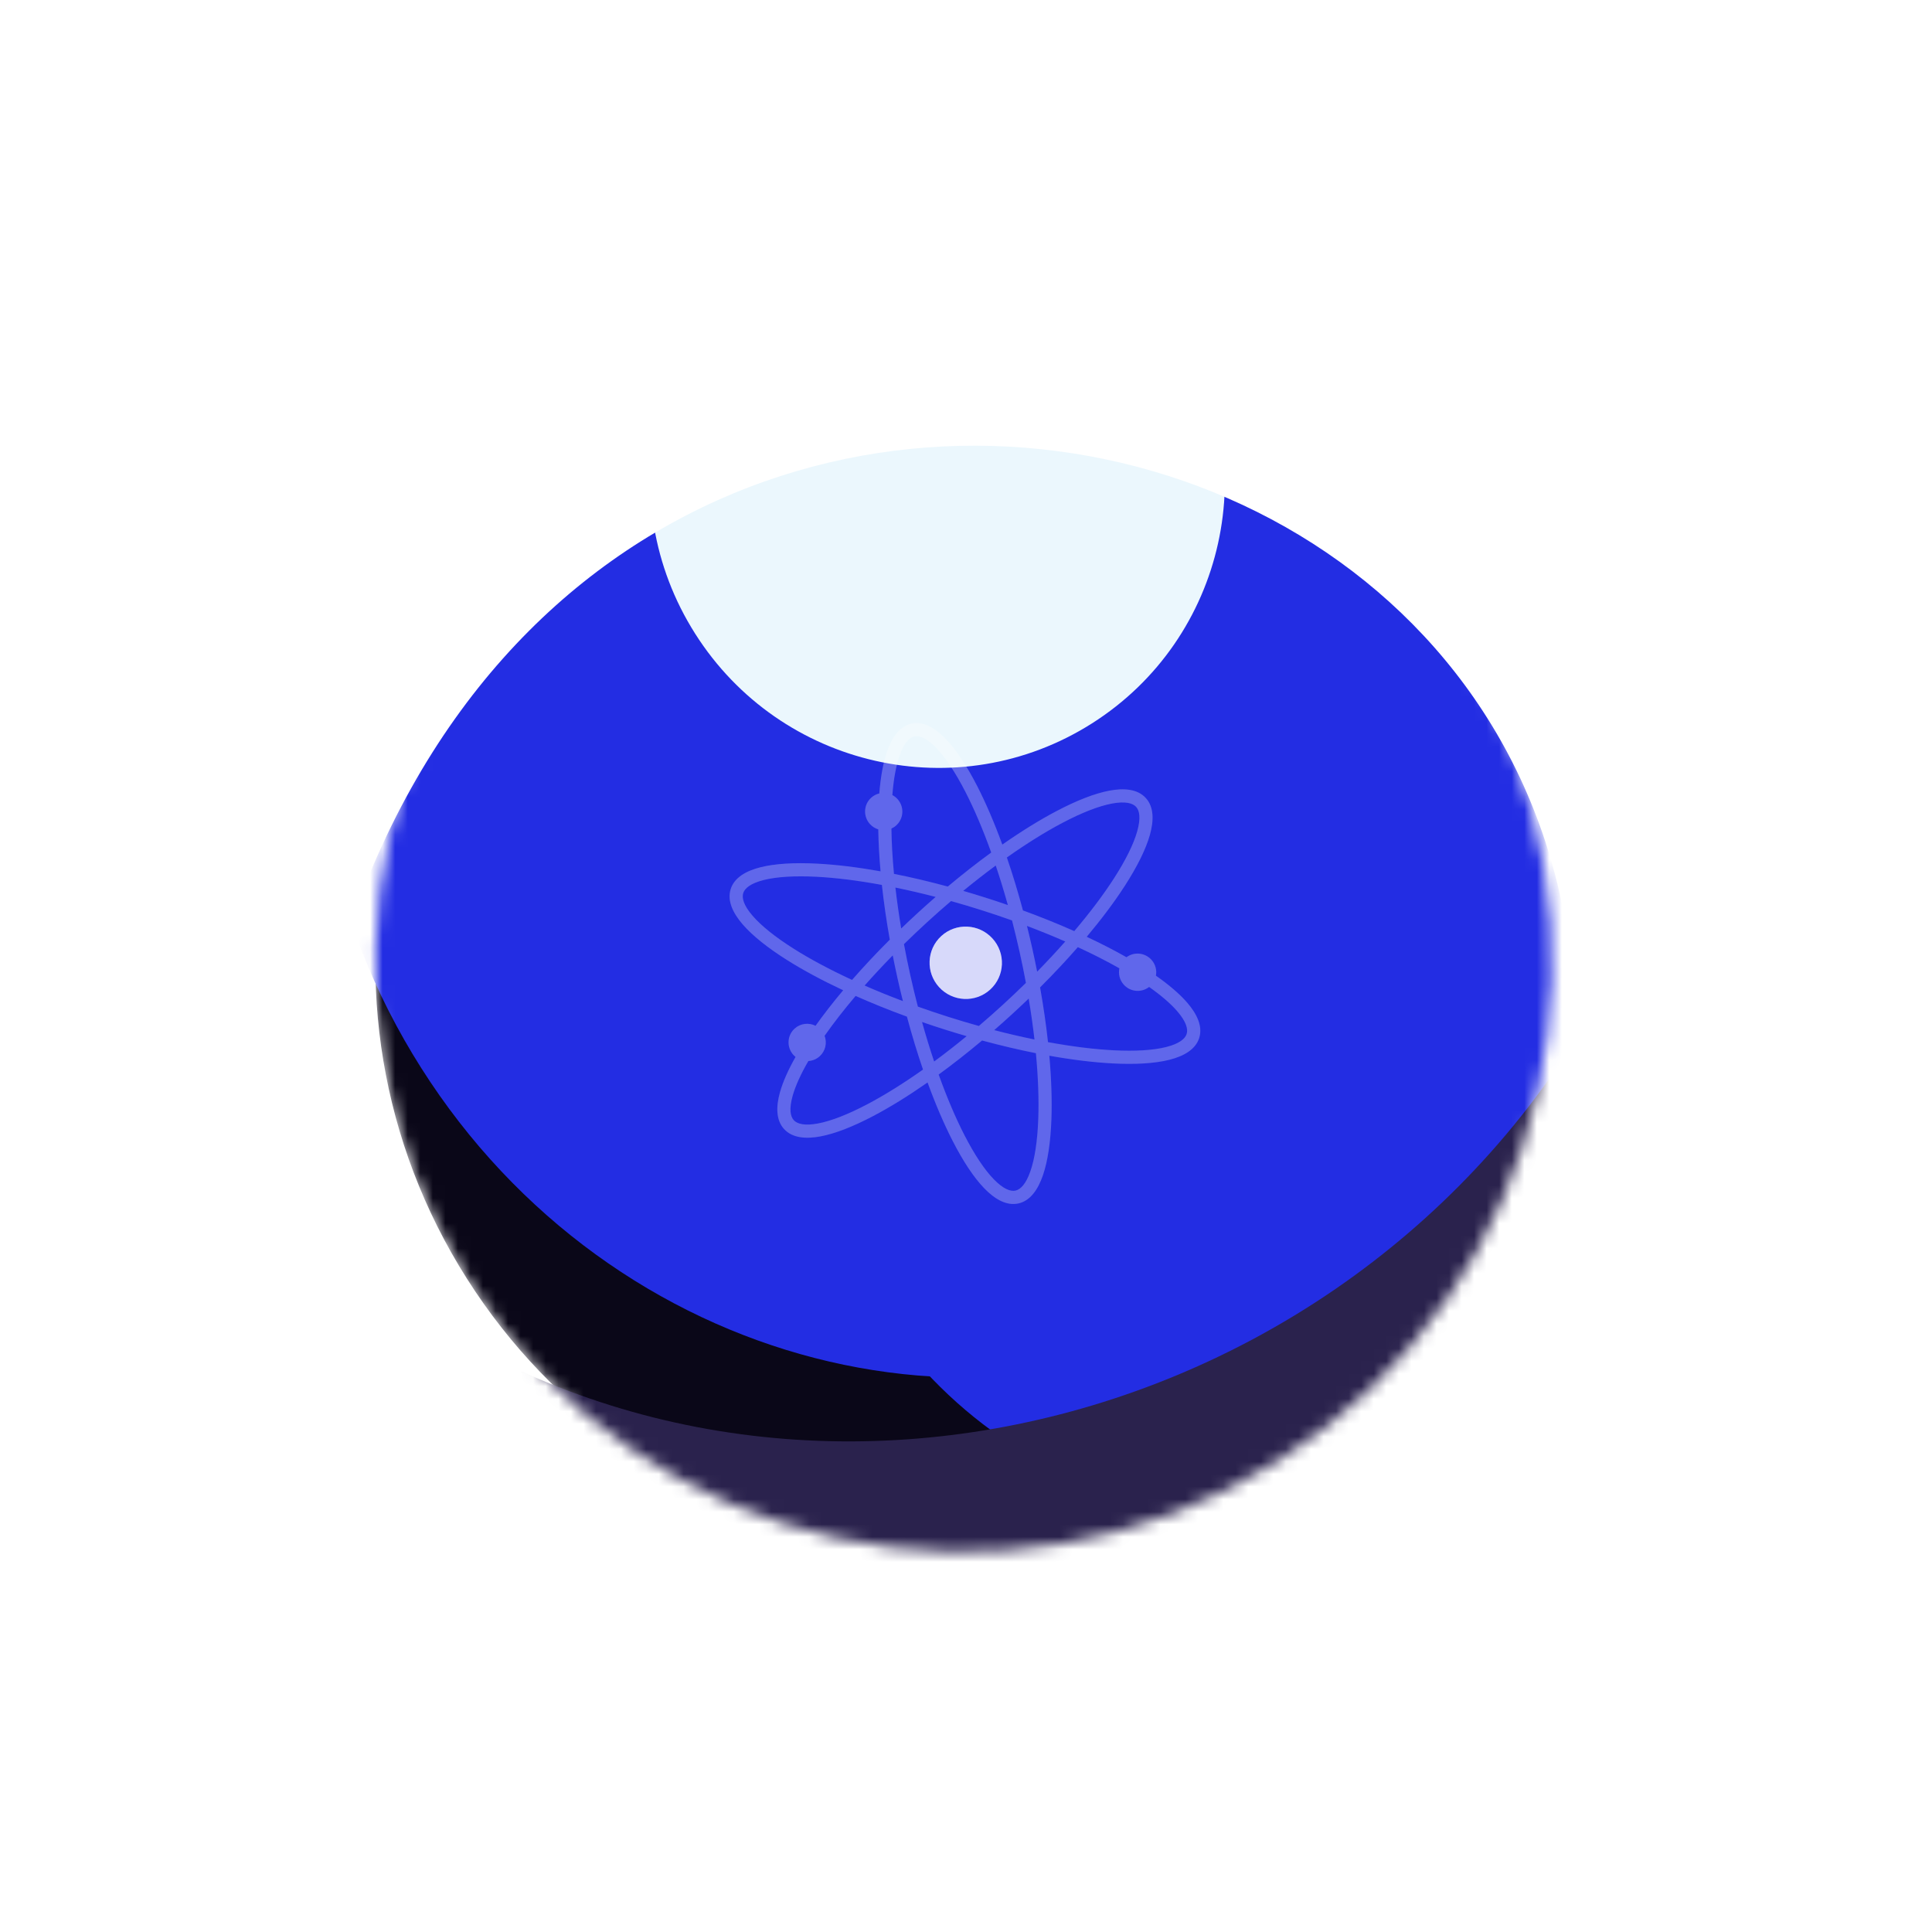
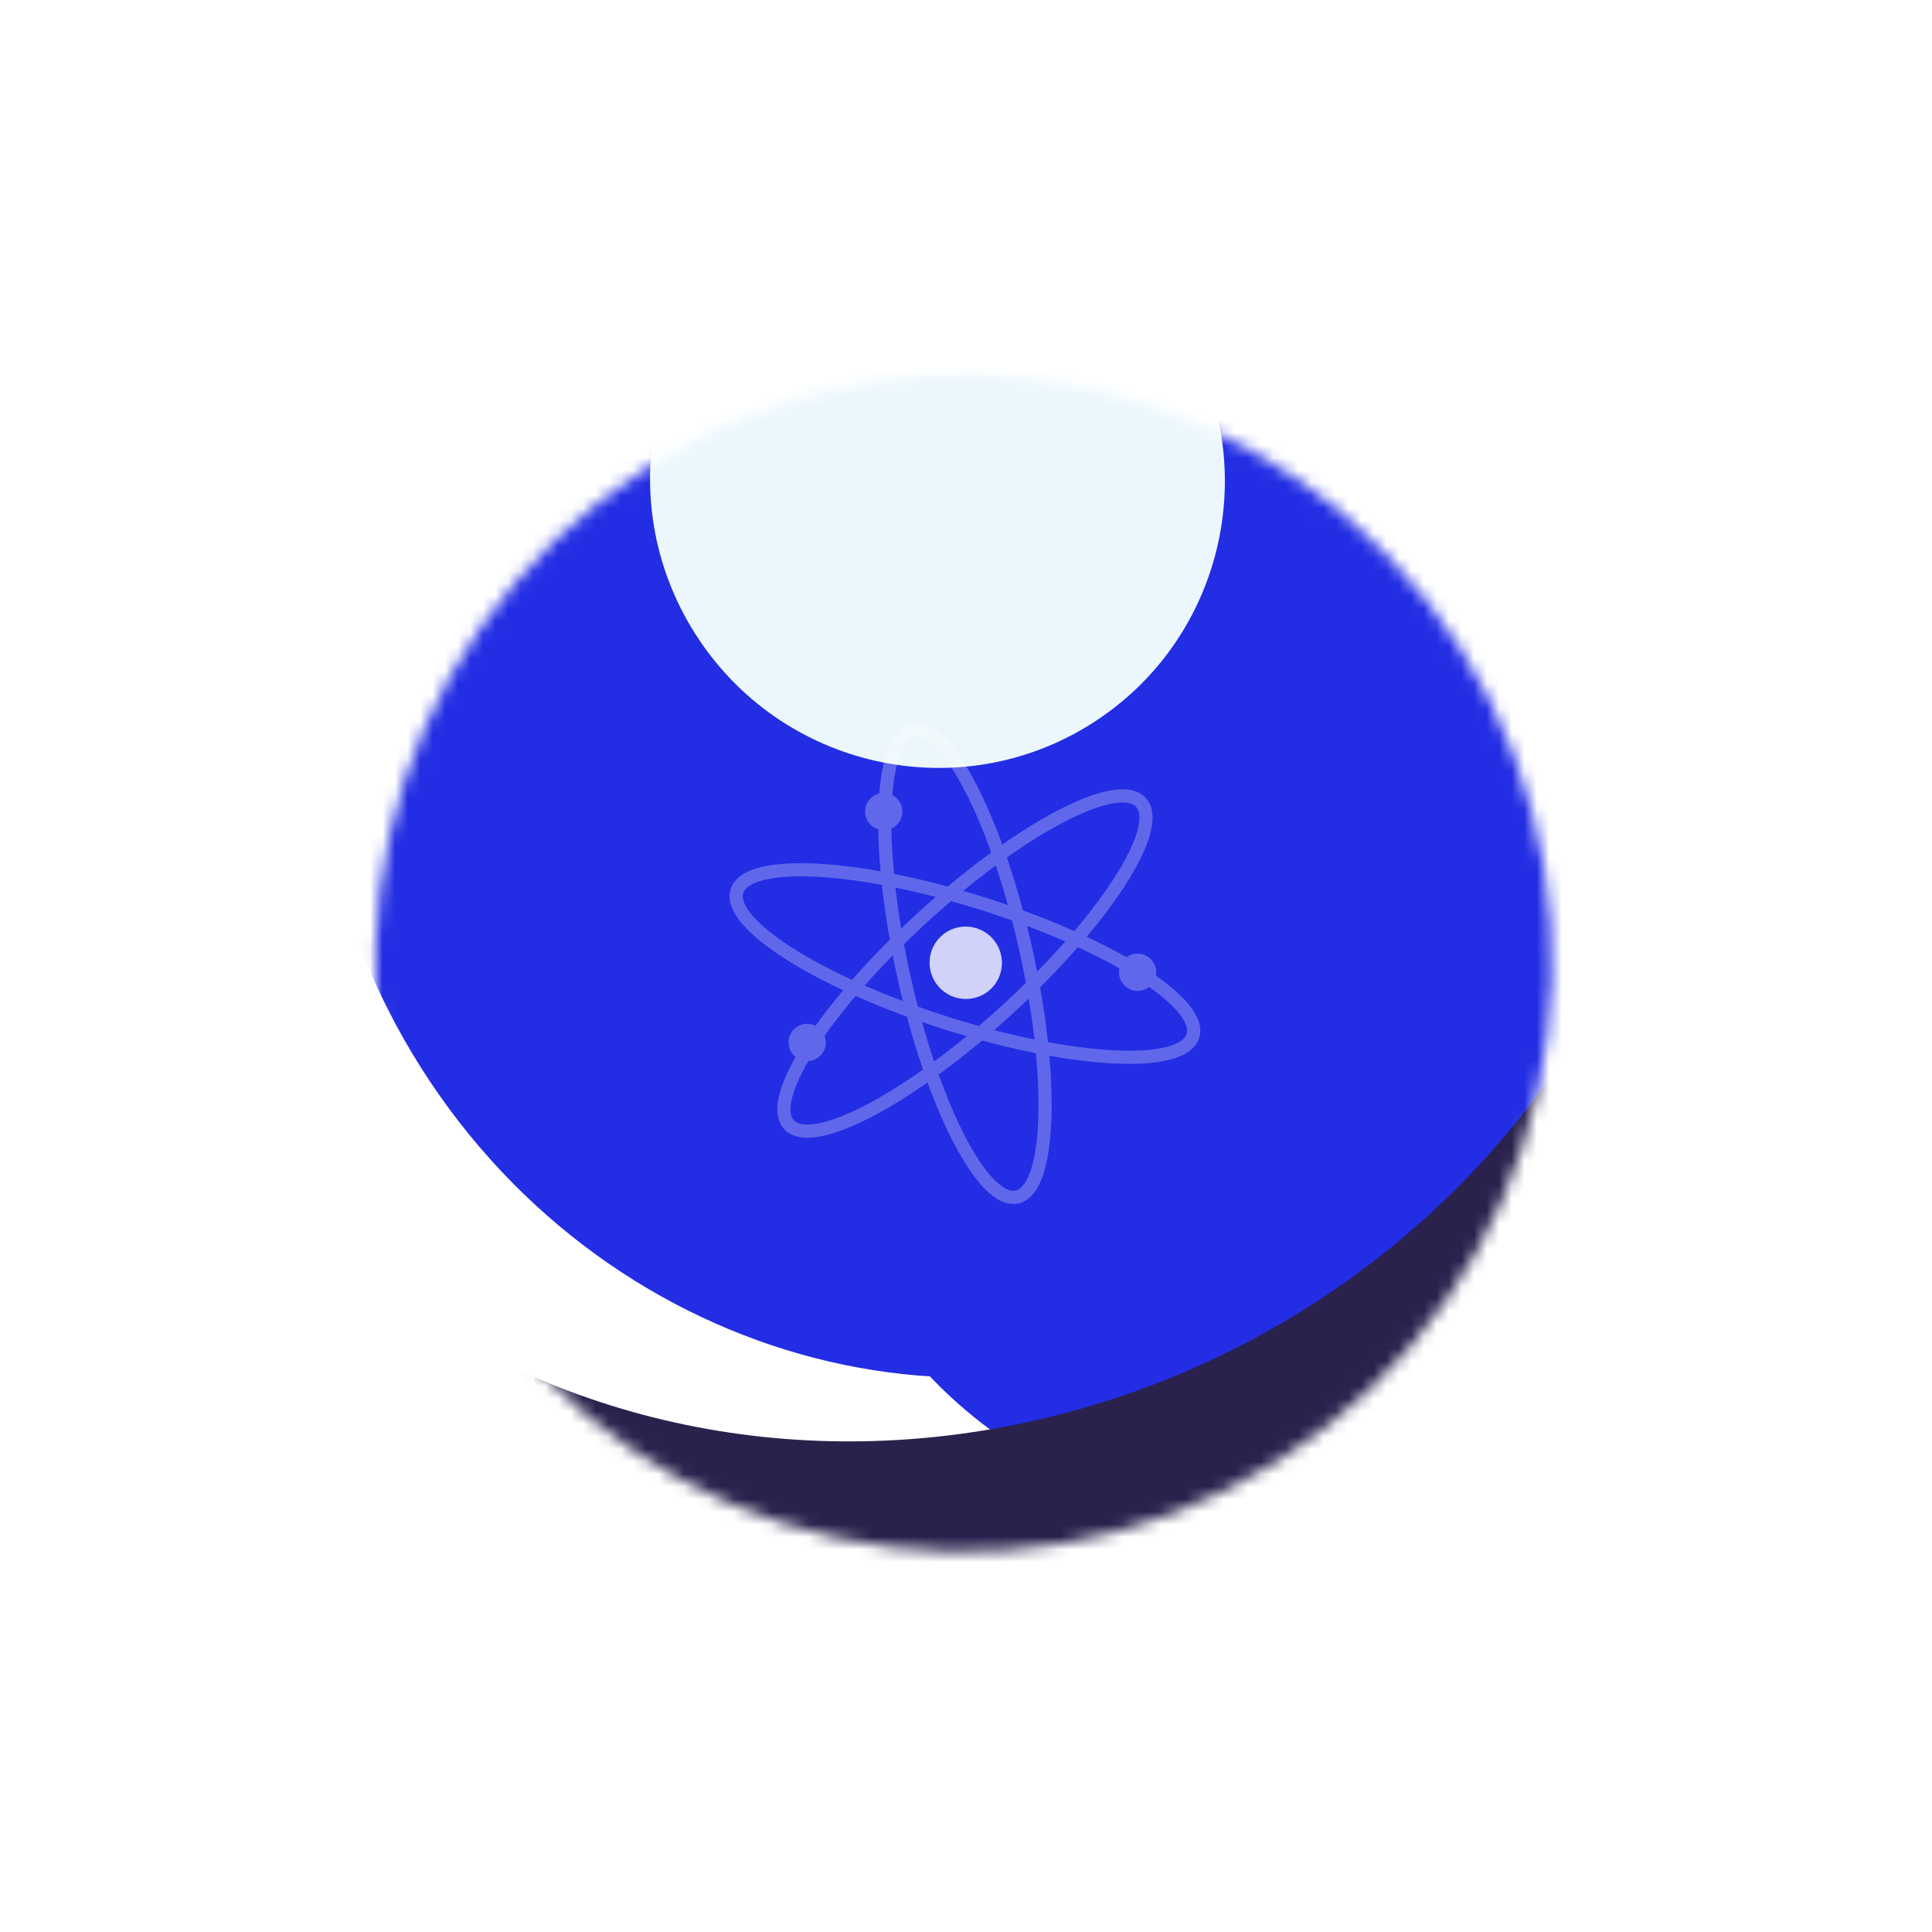
<svg xmlns="http://www.w3.org/2000/svg" width="154" height="154" viewBox="0 0 154 154" fill="none">
  <mask id="mask0_106_111" style="mask-type:luminance" maskUnits="userSpaceOnUse" x="29" y="29" width="95" height="95">
    <path d="M116.402 51.696L116.402 51.696C130.273 73.562 123.792 102.532 101.926 116.402L101.926 116.402C80.06 130.273 51.091 123.791 37.22 101.926L37.22 101.926C23.35 80.06 29.831 51.091 51.696 37.22L51.697 37.22C73.562 23.35 102.532 29.831 116.402 51.696Z" fill="white" />
  </mask>
  <g mask="url(#mask0_106_111)">
-     <path d="M116.402 51.696L116.402 51.697C130.273 73.562 123.792 102.532 101.926 116.402L101.926 116.402C80.06 130.273 51.091 123.792 37.22 101.926L37.22 101.926C23.35 80.06 29.831 51.091 51.696 37.22L51.697 37.22C73.562 23.35 102.532 29.831 116.402 51.696Z" fill="#0A0718" />
    <g filter="url(#filter0_f_106_111)">
      <path d="M69.74 104.089C58.921 87.034 63.976 64.439 81.031 53.62C98.085 42.801 120.681 47.857 131.499 64.911C142.318 81.966 137.263 104.561 120.208 115.38C103.154 126.198 80.558 121.143 69.74 104.089Z" fill="#232DE3" />
    </g>
    <g filter="url(#filter1_f_106_111)">
      <path d="M33.58 85.138C18.386 61.186 24.276 30.22 46.735 15.973C69.194 1.726 99.718 9.593 114.911 33.545C130.105 57.496 124.215 88.462 101.756 102.709C79.297 116.956 48.774 109.089 33.58 85.138Z" fill="#232DE3" />
    </g>
    <g filter="url(#filter2_f_106_111)">
      <path d="M40.277 52.83C27.589 32.828 33.518 6.327 53.52 -6.361C73.522 -19.049 100.022 -13.12 112.711 6.881C125.399 26.883 119.47 53.384 99.468 66.072C79.466 78.761 52.966 72.832 40.277 52.83Z" fill="#232DE3" />
    </g>
    <g filter="url(#filter3_f_106_111)">
      <path d="M55.41 50.509C48.61 39.79 51.746 25.614 62.414 18.847C73.082 12.08 87.242 15.283 94.042 26.002C100.842 36.721 97.706 50.896 87.037 57.664C76.369 64.431 62.209 61.228 55.41 50.509Z" fill="#EBF7FD" />
    </g>
    <g filter="url(#filter4_f_106_111)">
      <path d="M-36.908 38.329L-0.792 29.389C2.45 164.005 167.883 125.758 131.447 10.949L165.733 -0.669L199.12 105.942L127.797 232.097L3.457 167.219L-36.908 38.329Z" fill="#2A224D" />
    </g>
    <g filter="url(#filter5_f_106_111)">
-       <path d="M140.679 126.799L114.804 119.358C161.173 35.196 43.626 -0.555 25.206 83.3L-0.483 78.166L16.902 0.459L107.011 -51.742L161.697 32.853L140.679 126.799Z" fill="white" />
-     </g>
+       </g>
    <g opacity="0.15" filter="url(#filter6_f_106_111)">
      <path d="M78.93 78.875C77.757 79.948 75.933 79.864 74.856 78.688C73.779 77.51 73.856 75.686 75.029 74.613C76.202 73.539 78.026 73.623 79.104 74.8C80.181 75.977 80.103 77.801 78.93 78.875Z" fill="white" />
      <path fill-rule="evenodd" clip-rule="evenodd" d="M70.188 69.453C70.084 68.274 70.023 67.155 70.007 66.109C69.762 66.034 69.533 65.894 69.347 65.691C68.792 65.085 68.832 64.145 69.436 63.592C69.627 63.417 69.853 63.301 70.088 63.245C70.194 61.925 70.398 60.788 70.709 59.894C71.094 58.787 71.704 57.887 72.657 57.678C73.609 57.469 74.545 58.029 75.364 58.873C76.208 59.74 77.063 61.039 77.889 62.649C78.577 63.99 79.255 65.566 79.895 67.322C81.422 66.254 82.878 65.356 84.208 64.655C85.804 63.815 87.246 63.245 88.432 63.022C89.585 62.805 90.671 62.886 91.331 63.608C91.991 64.329 91.976 65.418 91.659 66.547C91.332 67.709 90.637 69.095 89.659 70.611C88.844 71.874 87.82 73.245 86.622 74.672C87.768 75.208 88.83 75.754 89.793 76.301C90.396 75.853 91.253 75.927 91.773 76.495C92.101 76.854 92.222 77.329 92.14 77.772C93.187 78.505 94.037 79.233 94.639 79.93C95.406 80.821 95.882 81.802 95.59 82.733C95.297 83.663 94.347 84.191 93.21 84.477C92.04 84.771 90.489 84.859 88.686 84.765C87.182 84.686 85.481 84.481 83.643 84.152C83.808 86.012 83.862 87.725 83.808 89.23C83.742 91.034 83.518 92.571 83.122 93.711C82.737 94.818 82.127 95.718 81.174 95.927C80.222 96.136 79.287 95.576 78.467 94.733C77.624 93.865 76.769 92.566 75.943 90.956C75.254 89.615 74.576 88.039 73.936 86.284C72.409 87.351 70.954 88.249 69.623 88.95C68.028 89.79 66.585 90.36 65.399 90.583C64.246 90.8 63.16 90.718 62.5 89.997C61.84 89.276 61.855 88.187 62.173 87.058C62.407 86.225 62.83 85.277 63.412 84.249C63.353 84.201 63.298 84.15 63.246 84.093C62.691 83.486 62.731 82.547 63.335 81.993C63.803 81.566 64.471 81.495 65.007 81.765C65.652 80.859 66.39 79.909 67.209 78.934C65.517 78.141 64.007 77.327 62.731 76.522C61.201 75.558 59.982 74.591 59.192 73.675C58.425 72.784 57.949 71.803 58.242 70.872C58.534 69.942 59.484 69.414 60.621 69.128C61.791 68.834 63.342 68.747 65.145 68.841C66.649 68.919 68.35 69.124 70.188 69.453ZM79.37 68.992C78.522 69.617 77.656 70.292 76.779 71.012C77.369 71.183 77.965 71.364 78.565 71.555C79.165 71.745 79.756 71.941 80.337 72.142C80.031 71.046 79.707 69.993 79.37 68.992ZM79.01 67.954C77.882 68.776 76.721 69.684 75.549 70.667C74.069 70.266 72.631 69.928 71.259 69.655C71.138 68.373 71.07 67.163 71.055 66.045C71.195 65.982 71.327 65.896 71.446 65.787C72.05 65.234 72.09 64.294 71.535 63.688C71.415 63.558 71.278 63.453 71.13 63.375C71.23 62.094 71.424 61.036 71.7 60.242C72.058 59.211 72.495 58.788 72.885 58.702C73.275 58.617 73.85 58.817 74.614 59.602C75.353 60.363 76.152 61.559 76.956 63.125C77.659 64.494 78.354 66.124 79.01 67.954ZM64.435 84.575C64.762 84.555 65.085 84.427 65.345 84.189C65.806 83.766 65.939 83.118 65.728 82.565C66.434 81.558 67.264 80.49 68.201 79.386C69.48 79.955 70.85 80.509 72.291 81.036C72.688 82.517 73.119 83.93 73.573 85.255C71.991 86.374 70.489 87.307 69.132 88.021C67.579 88.839 66.242 89.356 65.201 89.552C64.128 89.754 63.542 89.585 63.272 89.29C63.002 88.995 62.886 88.397 63.182 87.346C63.401 86.567 63.823 85.631 64.435 84.575ZM89.226 77.184C88.229 76.619 87.119 76.053 85.915 75.498C84.996 76.549 83.989 77.624 82.906 78.705C83.175 80.215 83.385 81.677 83.536 83.068C85.445 83.42 87.203 83.637 88.737 83.717C90.492 83.808 91.925 83.718 92.951 83.46C94.01 83.194 94.469 82.796 94.589 82.415C94.709 82.034 94.56 81.443 93.846 80.614C93.327 80.012 92.569 79.355 91.596 78.669C90.991 79.142 90.114 79.076 89.585 78.498C89.248 78.129 89.13 77.637 89.226 77.184ZM80.258 68.35C80.712 69.675 81.143 71.088 81.54 72.57C82.981 73.096 84.351 73.65 85.63 74.219C86.884 72.742 87.946 71.329 88.778 70.04C89.729 68.565 90.363 67.278 90.649 66.259C90.945 65.208 90.829 64.61 90.559 64.315C90.289 64.019 89.703 63.851 88.63 64.053C87.59 64.249 86.252 64.766 84.699 65.584C83.342 66.298 81.841 67.231 80.258 68.35ZM80.668 73.368C79.882 73.088 79.075 72.816 78.251 72.554C77.426 72.292 76.61 72.049 75.807 71.825C75.174 72.364 74.538 72.927 73.901 73.509C73.265 74.092 72.648 74.676 72.055 75.259C72.208 76.079 72.378 76.913 72.566 77.757C72.754 78.602 72.954 79.43 73.163 80.237C73.949 80.517 74.756 80.789 75.581 81.051C76.405 81.313 77.221 81.556 78.024 81.78C78.657 81.241 79.294 80.678 79.93 80.096C80.567 79.513 81.183 78.929 81.776 78.346C81.624 77.526 81.453 76.692 81.265 75.848C81.077 75.003 80.877 74.175 80.668 73.368ZM82.672 77.45C82.553 76.847 82.426 76.237 82.289 75.623C82.152 75.008 82.009 74.402 81.86 73.806C82.924 74.208 83.945 74.623 84.912 75.047C84.215 75.836 83.466 76.64 82.672 77.45ZM81.997 79.597C81.555 80.022 81.103 80.447 80.639 80.871C80.176 81.295 79.713 81.708 79.25 82.111C80.351 82.397 81.424 82.646 82.458 82.858C82.338 81.809 82.184 80.719 81.997 79.597ZM82.572 83.95C81.2 83.677 79.762 83.339 78.282 82.938C77.11 83.921 75.95 84.83 74.821 85.651C75.477 87.481 76.172 89.111 76.875 90.48C77.679 92.046 78.478 93.242 79.218 94.003C79.981 94.788 80.556 94.988 80.946 94.903C81.336 94.817 81.773 94.394 82.132 93.363C82.479 92.364 82.696 90.945 82.76 89.188C82.816 87.653 82.754 85.883 82.572 83.95ZM74.461 84.613C75.309 83.988 76.175 83.313 77.052 82.593C76.462 82.422 75.866 82.241 75.266 82.051C74.666 81.86 74.075 81.664 73.494 81.463C73.801 82.559 74.124 83.612 74.461 84.613ZM71.971 79.799C71.822 79.203 71.679 78.597 71.542 77.982C71.406 77.368 71.278 76.758 71.159 76.155C70.365 76.965 69.616 77.769 68.919 78.558C69.886 78.982 70.906 79.397 71.971 79.799ZM71.834 74.009C72.276 73.583 72.728 73.158 73.192 72.734C73.655 72.31 74.118 71.897 74.581 71.494C73.48 71.209 72.407 70.96 71.373 70.748C71.493 71.796 71.647 72.887 71.834 74.009ZM70.295 70.538C70.446 71.929 70.656 73.39 70.925 74.9C69.842 75.981 68.835 77.056 67.916 78.108C66.152 77.293 64.589 76.457 63.288 75.636C61.799 74.697 60.678 73.795 59.986 72.992C59.271 72.162 59.122 71.571 59.242 71.19C59.361 70.81 59.821 70.412 60.88 70.145C61.906 69.888 63.339 69.797 65.094 69.888C66.628 69.968 68.386 70.185 70.295 70.538Z" fill="white" />
    </g>
    <g opacity="0.15" filter="url(#filter7_f_106_111)">
-       <path d="M78.93 78.875C77.757 79.948 75.933 79.864 74.856 78.688C73.779 77.51 73.856 75.686 75.029 74.613C76.202 73.539 78.026 73.623 79.104 74.8C80.181 75.977 80.103 77.801 78.93 78.875Z" fill="white" />
      <path fill-rule="evenodd" clip-rule="evenodd" d="M70.188 69.453C70.084 68.274 70.023 67.155 70.007 66.109C69.762 66.034 69.533 65.894 69.347 65.691C68.792 65.085 68.832 64.145 69.436 63.592C69.627 63.417 69.853 63.301 70.088 63.245C70.194 61.925 70.398 60.788 70.709 59.894C71.094 58.787 71.704 57.887 72.657 57.678C73.609 57.469 74.545 58.029 75.364 58.873C76.208 59.74 77.063 61.039 77.889 62.649C78.577 63.99 79.255 65.566 79.895 67.322C81.422 66.254 82.878 65.356 84.208 64.655C85.804 63.815 87.246 63.245 88.432 63.022C89.585 62.805 90.671 62.886 91.331 63.608C91.991 64.329 91.976 65.418 91.659 66.547C91.332 67.709 90.637 69.095 89.659 70.611C88.844 71.874 87.82 73.245 86.622 74.672C87.768 75.208 88.83 75.754 89.793 76.301C90.396 75.853 91.253 75.927 91.773 76.495C92.101 76.854 92.222 77.329 92.14 77.772C93.187 78.505 94.037 79.233 94.639 79.93C95.406 80.821 95.882 81.802 95.59 82.733C95.297 83.663 94.347 84.191 93.21 84.477C92.04 84.771 90.489 84.859 88.686 84.765C87.182 84.686 85.481 84.481 83.643 84.152C83.808 86.012 83.862 87.725 83.808 89.23C83.742 91.034 83.518 92.571 83.122 93.711C82.737 94.818 82.127 95.718 81.174 95.927C80.222 96.136 79.287 95.576 78.467 94.733C77.624 93.865 76.769 92.566 75.943 90.956C75.254 89.615 74.576 88.039 73.936 86.284C72.409 87.351 70.954 88.249 69.623 88.95C68.028 89.79 66.585 90.36 65.399 90.583C64.246 90.8 63.16 90.718 62.5 89.997C61.84 89.276 61.855 88.187 62.173 87.058C62.407 86.225 62.83 85.277 63.412 84.249C63.353 84.201 63.298 84.15 63.246 84.093C62.691 83.486 62.731 82.547 63.335 81.993C63.803 81.566 64.471 81.495 65.007 81.765C65.652 80.859 66.39 79.909 67.209 78.934C65.517 78.141 64.007 77.327 62.731 76.522C61.201 75.558 59.982 74.591 59.192 73.675C58.425 72.784 57.949 71.803 58.242 70.872C58.534 69.942 59.484 69.414 60.621 69.128C61.791 68.834 63.342 68.747 65.145 68.841C66.649 68.919 68.35 69.124 70.188 69.453ZM79.37 68.992C78.522 69.617 77.656 70.292 76.779 71.012C77.369 71.183 77.965 71.364 78.565 71.555C79.165 71.745 79.756 71.941 80.337 72.142C80.031 71.046 79.707 69.993 79.37 68.992ZM79.01 67.954C77.882 68.776 76.721 69.684 75.549 70.667C74.069 70.266 72.631 69.928 71.259 69.655C71.138 68.373 71.07 67.163 71.055 66.045C71.195 65.982 71.327 65.896 71.446 65.787C72.05 65.234 72.09 64.294 71.535 63.688C71.415 63.558 71.278 63.453 71.13 63.375C71.23 62.094 71.424 61.036 71.7 60.242C72.058 59.211 72.495 58.788 72.885 58.702C73.275 58.617 73.85 58.817 74.614 59.602C75.353 60.363 76.152 61.559 76.956 63.125C77.659 64.494 78.354 66.124 79.01 67.954ZM64.435 84.575C64.762 84.555 65.085 84.427 65.345 84.189C65.806 83.766 65.939 83.118 65.728 82.565C66.434 81.558 67.264 80.49 68.201 79.386C69.48 79.955 70.85 80.509 72.291 81.036C72.688 82.517 73.119 83.93 73.573 85.255C71.991 86.374 70.489 87.307 69.132 88.021C67.579 88.839 66.242 89.356 65.201 89.552C64.128 89.754 63.542 89.585 63.272 89.29C63.002 88.995 62.886 88.397 63.182 87.346C63.401 86.567 63.823 85.631 64.435 84.575ZM89.226 77.184C88.229 76.619 87.119 76.053 85.915 75.498C84.996 76.549 83.989 77.624 82.906 78.705C83.175 80.215 83.385 81.677 83.536 83.068C85.445 83.42 87.203 83.637 88.737 83.717C90.492 83.808 91.925 83.718 92.951 83.46C94.01 83.194 94.469 82.796 94.589 82.415C94.709 82.034 94.56 81.443 93.846 80.614C93.327 80.012 92.569 79.355 91.596 78.669C90.991 79.142 90.114 79.076 89.585 78.498C89.248 78.129 89.13 77.637 89.226 77.184ZM80.258 68.35C80.712 69.675 81.143 71.088 81.54 72.57C82.981 73.096 84.351 73.65 85.63 74.219C86.884 72.742 87.946 71.329 88.778 70.04C89.729 68.565 90.363 67.278 90.649 66.259C90.945 65.208 90.829 64.61 90.559 64.315C90.289 64.019 89.703 63.851 88.63 64.053C87.59 64.249 86.252 64.766 84.699 65.584C83.342 66.298 81.841 67.231 80.258 68.35ZM80.668 73.368C79.882 73.088 79.075 72.816 78.251 72.554C77.426 72.292 76.61 72.049 75.807 71.825C75.174 72.364 74.538 72.927 73.901 73.509C73.265 74.092 72.648 74.676 72.055 75.259C72.208 76.079 72.378 76.913 72.566 77.757C72.754 78.602 72.954 79.43 73.163 80.237C73.949 80.517 74.756 80.789 75.581 81.051C76.405 81.313 77.221 81.556 78.024 81.78C78.657 81.241 79.294 80.678 79.93 80.096C80.567 79.513 81.183 78.929 81.776 78.346C81.624 77.526 81.453 76.692 81.265 75.848C81.077 75.003 80.877 74.175 80.668 73.368ZM82.672 77.45C82.553 76.847 82.426 76.237 82.289 75.623C82.152 75.008 82.009 74.402 81.86 73.806C82.924 74.208 83.945 74.623 84.912 75.047C84.215 75.836 83.466 76.64 82.672 77.45ZM81.997 79.597C81.555 80.022 81.103 80.447 80.639 80.871C80.176 81.295 79.713 81.708 79.25 82.111C80.351 82.397 81.424 82.646 82.458 82.858C82.338 81.809 82.184 80.719 81.997 79.597ZM82.572 83.95C81.2 83.677 79.762 83.339 78.282 82.938C77.11 83.921 75.95 84.83 74.821 85.651C75.477 87.481 76.172 89.111 76.875 90.48C77.679 92.046 78.478 93.242 79.218 94.003C79.981 94.788 80.556 94.988 80.946 94.903C81.336 94.817 81.773 94.394 82.132 93.363C82.479 92.364 82.696 90.945 82.76 89.188C82.816 87.653 82.754 85.883 82.572 83.95ZM74.461 84.613C75.309 83.988 76.175 83.313 77.052 82.593C76.462 82.422 75.866 82.241 75.266 82.051C74.666 81.86 74.075 81.664 73.494 81.463C73.801 82.559 74.124 83.612 74.461 84.613ZM71.971 79.799C71.822 79.203 71.679 78.597 71.542 77.982C71.406 77.368 71.278 76.758 71.159 76.155C70.365 76.965 69.616 77.769 68.919 78.558C69.886 78.982 70.906 79.397 71.971 79.799ZM71.834 74.009C72.276 73.583 72.728 73.158 73.192 72.734C73.655 72.31 74.118 71.897 74.581 71.494C73.48 71.209 72.407 70.96 71.373 70.748C71.493 71.796 71.647 72.887 71.834 74.009ZM70.295 70.538C70.446 71.929 70.656 73.39 70.925 74.9C69.842 75.981 68.835 77.056 67.916 78.108C66.152 77.293 64.589 76.457 63.288 75.636C61.799 74.697 60.678 73.795 59.986 72.992C59.271 72.162 59.122 71.571 59.242 71.19C59.361 70.81 59.821 70.412 60.88 70.145C61.906 69.888 63.339 69.797 65.094 69.888C66.628 69.968 68.386 70.185 70.295 70.538Z" fill="white" />
    </g>
    <g opacity="0.75" filter="url(#filter8_f_106_111)">
      <path d="M78.931 78.875C77.758 79.948 75.934 79.864 74.857 78.688C73.779 77.511 73.857 75.686 75.03 74.613C76.203 73.539 78.027 73.623 79.104 74.8C80.181 75.977 80.104 77.801 78.931 78.875Z" fill="white" />
    </g>
  </g>
  <defs>
    <filter id="filter0_f_106_111" x="3.248" y="-12.872" width="194.744" height="194.744" filterUnits="userSpaceOnUse" color-interpolation-filters="sRGB">
      <feFlood flood-opacity="0" result="BackgroundImageFix" />
      <feBlend mode="normal" in="SourceGraphic" in2="BackgroundImageFix" result="shape" />
      <feGaussianBlur stdDeviation="30.399" result="effect1_foregroundBlur_106_111" />
    </filter>
    <filter id="filter1_f_106_111" x="-30.128" y="-46.398" width="208.747" height="211.479" filterUnits="userSpaceOnUse" color-interpolation-filters="sRGB">
      <feFlood flood-opacity="0" result="BackgroundImageFix" />
      <feBlend mode="normal" in="SourceGraphic" in2="BackgroundImageFix" result="shape" />
      <feGaussianBlur stdDeviation="27.636" result="effect1_foregroundBlur_106_111" />
    </filter>
    <filter id="filter2_f_106_111" x="-21.672" y="-68.31" width="196.331" height="196.331" filterUnits="userSpaceOnUse" color-interpolation-filters="sRGB">
      <feFlood flood-opacity="0" result="BackgroundImageFix" />
      <feBlend mode="normal" in="SourceGraphic" in2="BackgroundImageFix" result="shape" />
      <feGaussianBlur stdDeviation="27.636" result="effect1_foregroundBlur_106_111" />
    </filter>
    <filter id="filter3_f_106_111" x="-14.509" y="-51.026" width="178.469" height="178.562" filterUnits="userSpaceOnUse" color-interpolation-filters="sRGB">
      <feFlood flood-opacity="0" result="BackgroundImageFix" />
      <feBlend mode="normal" in="SourceGraphic" in2="BackgroundImageFix" result="shape" />
      <feGaussianBlur stdDeviation="33.163" result="effect1_foregroundBlur_106_111" />
    </filter>
    <filter id="filter4_f_106_111" x="-92.179" y="-55.94" width="346.571" height="343.308" filterUnits="userSpaceOnUse" color-interpolation-filters="sRGB">
      <feFlood flood-opacity="0" result="BackgroundImageFix" />
      <feBlend mode="normal" in="SourceGraphic" in2="BackgroundImageFix" result="shape" />
      <feGaussianBlur stdDeviation="27.636" result="effect1_foregroundBlur_106_111" />
    </filter>
    <filter id="filter5_f_106_111" x="-30.883" y="-82.142" width="222.979" height="239.34" filterUnits="userSpaceOnUse" color-interpolation-filters="sRGB">
      <feFlood flood-opacity="0" result="BackgroundImageFix" />
      <feBlend mode="normal" in="SourceGraphic" in2="BackgroundImageFix" result="shape" />
      <feGaussianBlur stdDeviation="15.2" result="effect1_foregroundBlur_106_111" />
    </filter>
    <filter id="filter6_f_106_111" x="-32.724" y="-33.244" width="219.278" height="220.093" filterUnits="userSpaceOnUse" color-interpolation-filters="sRGB">
      <feFlood flood-opacity="0" result="BackgroundImageFix" />
      <feBlend mode="normal" in="SourceGraphic" in2="BackgroundImageFix" result="shape" />
      <feGaussianBlur stdDeviation="45.439" result="effect1_foregroundBlur_106_111" />
    </filter>
    <filter id="filter7_f_106_111" x="25.907" y="25.387" width="102.016" height="102.831" filterUnits="userSpaceOnUse" color-interpolation-filters="sRGB">
      <feFlood flood-opacity="0" result="BackgroundImageFix" />
      <feBlend mode="normal" in="SourceGraphic" in2="BackgroundImageFix" result="shape" />
      <feGaussianBlur stdDeviation="16.123" result="effect1_foregroundBlur_106_111" />
    </filter>
    <filter id="filter8_f_106_111" x="59.439" y="59.202" width="35.083" height="35.084" filterUnits="userSpaceOnUse" color-interpolation-filters="sRGB">
      <feFlood flood-opacity="0" result="BackgroundImageFix" />
      <feBlend mode="normal" in="SourceGraphic" in2="BackgroundImageFix" result="shape" />
      <feGaussianBlur stdDeviation="7.329" result="effect1_foregroundBlur_106_111" />
    </filter>
  </defs>
</svg>